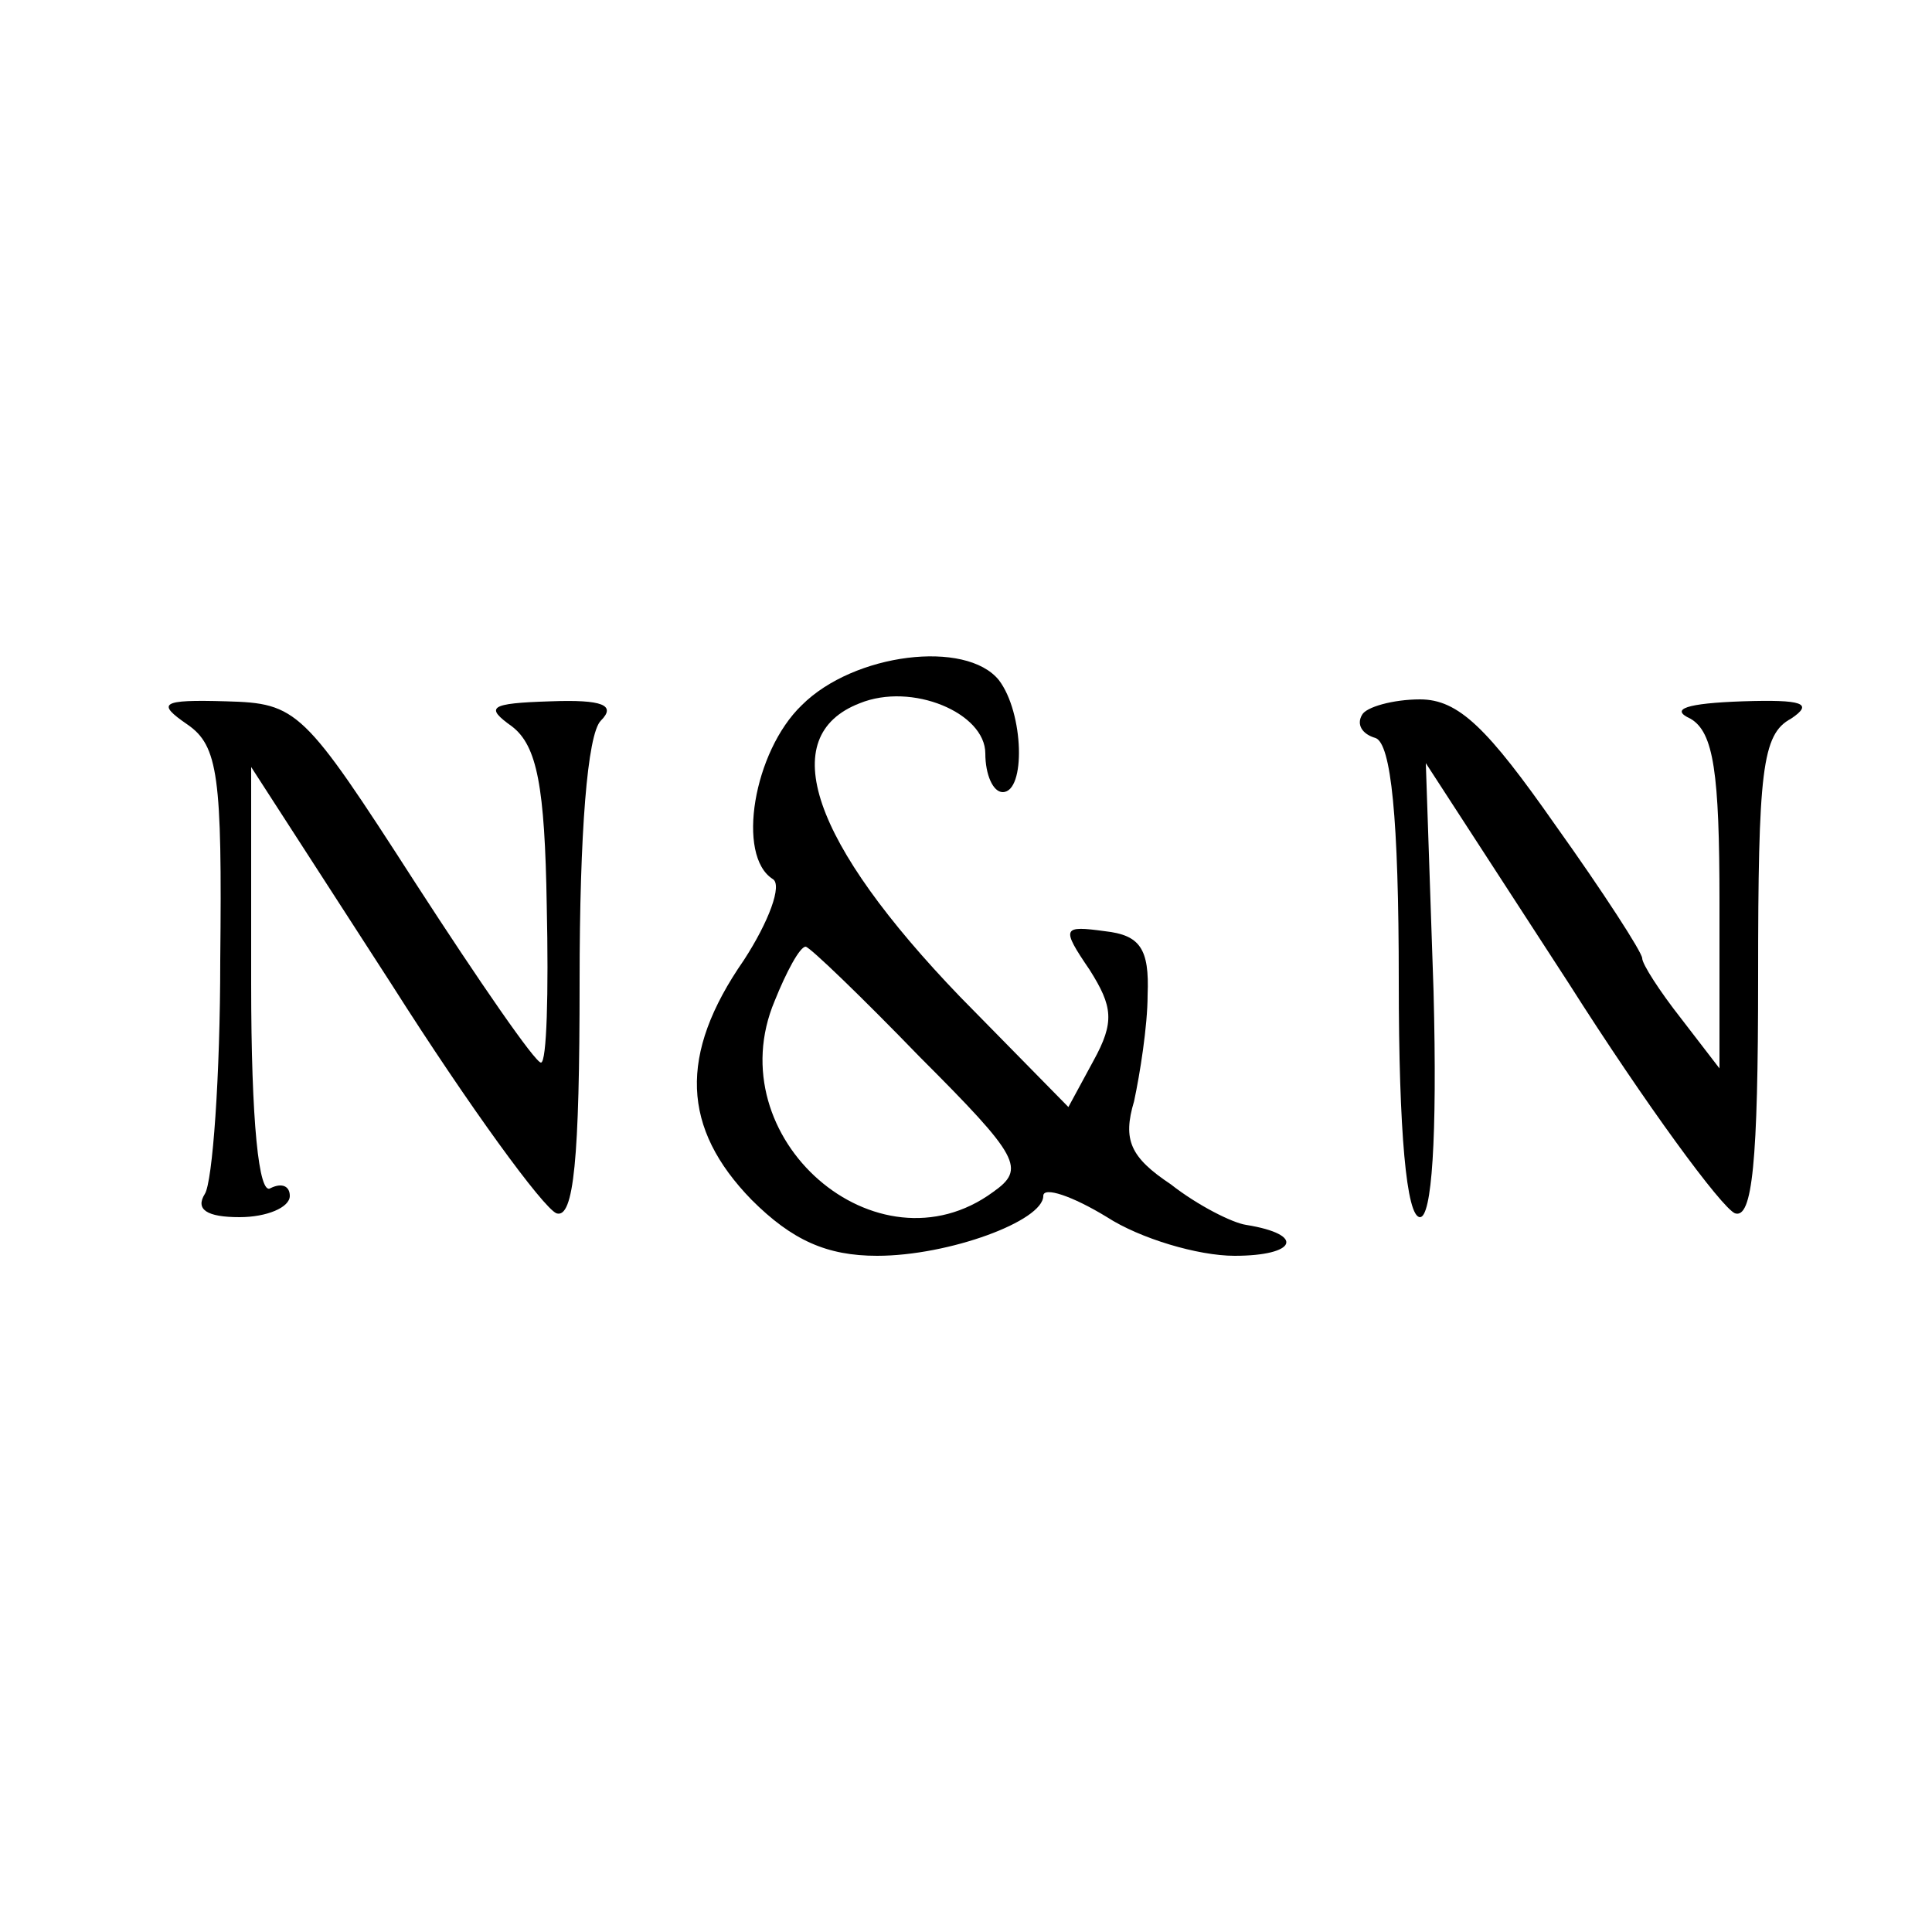
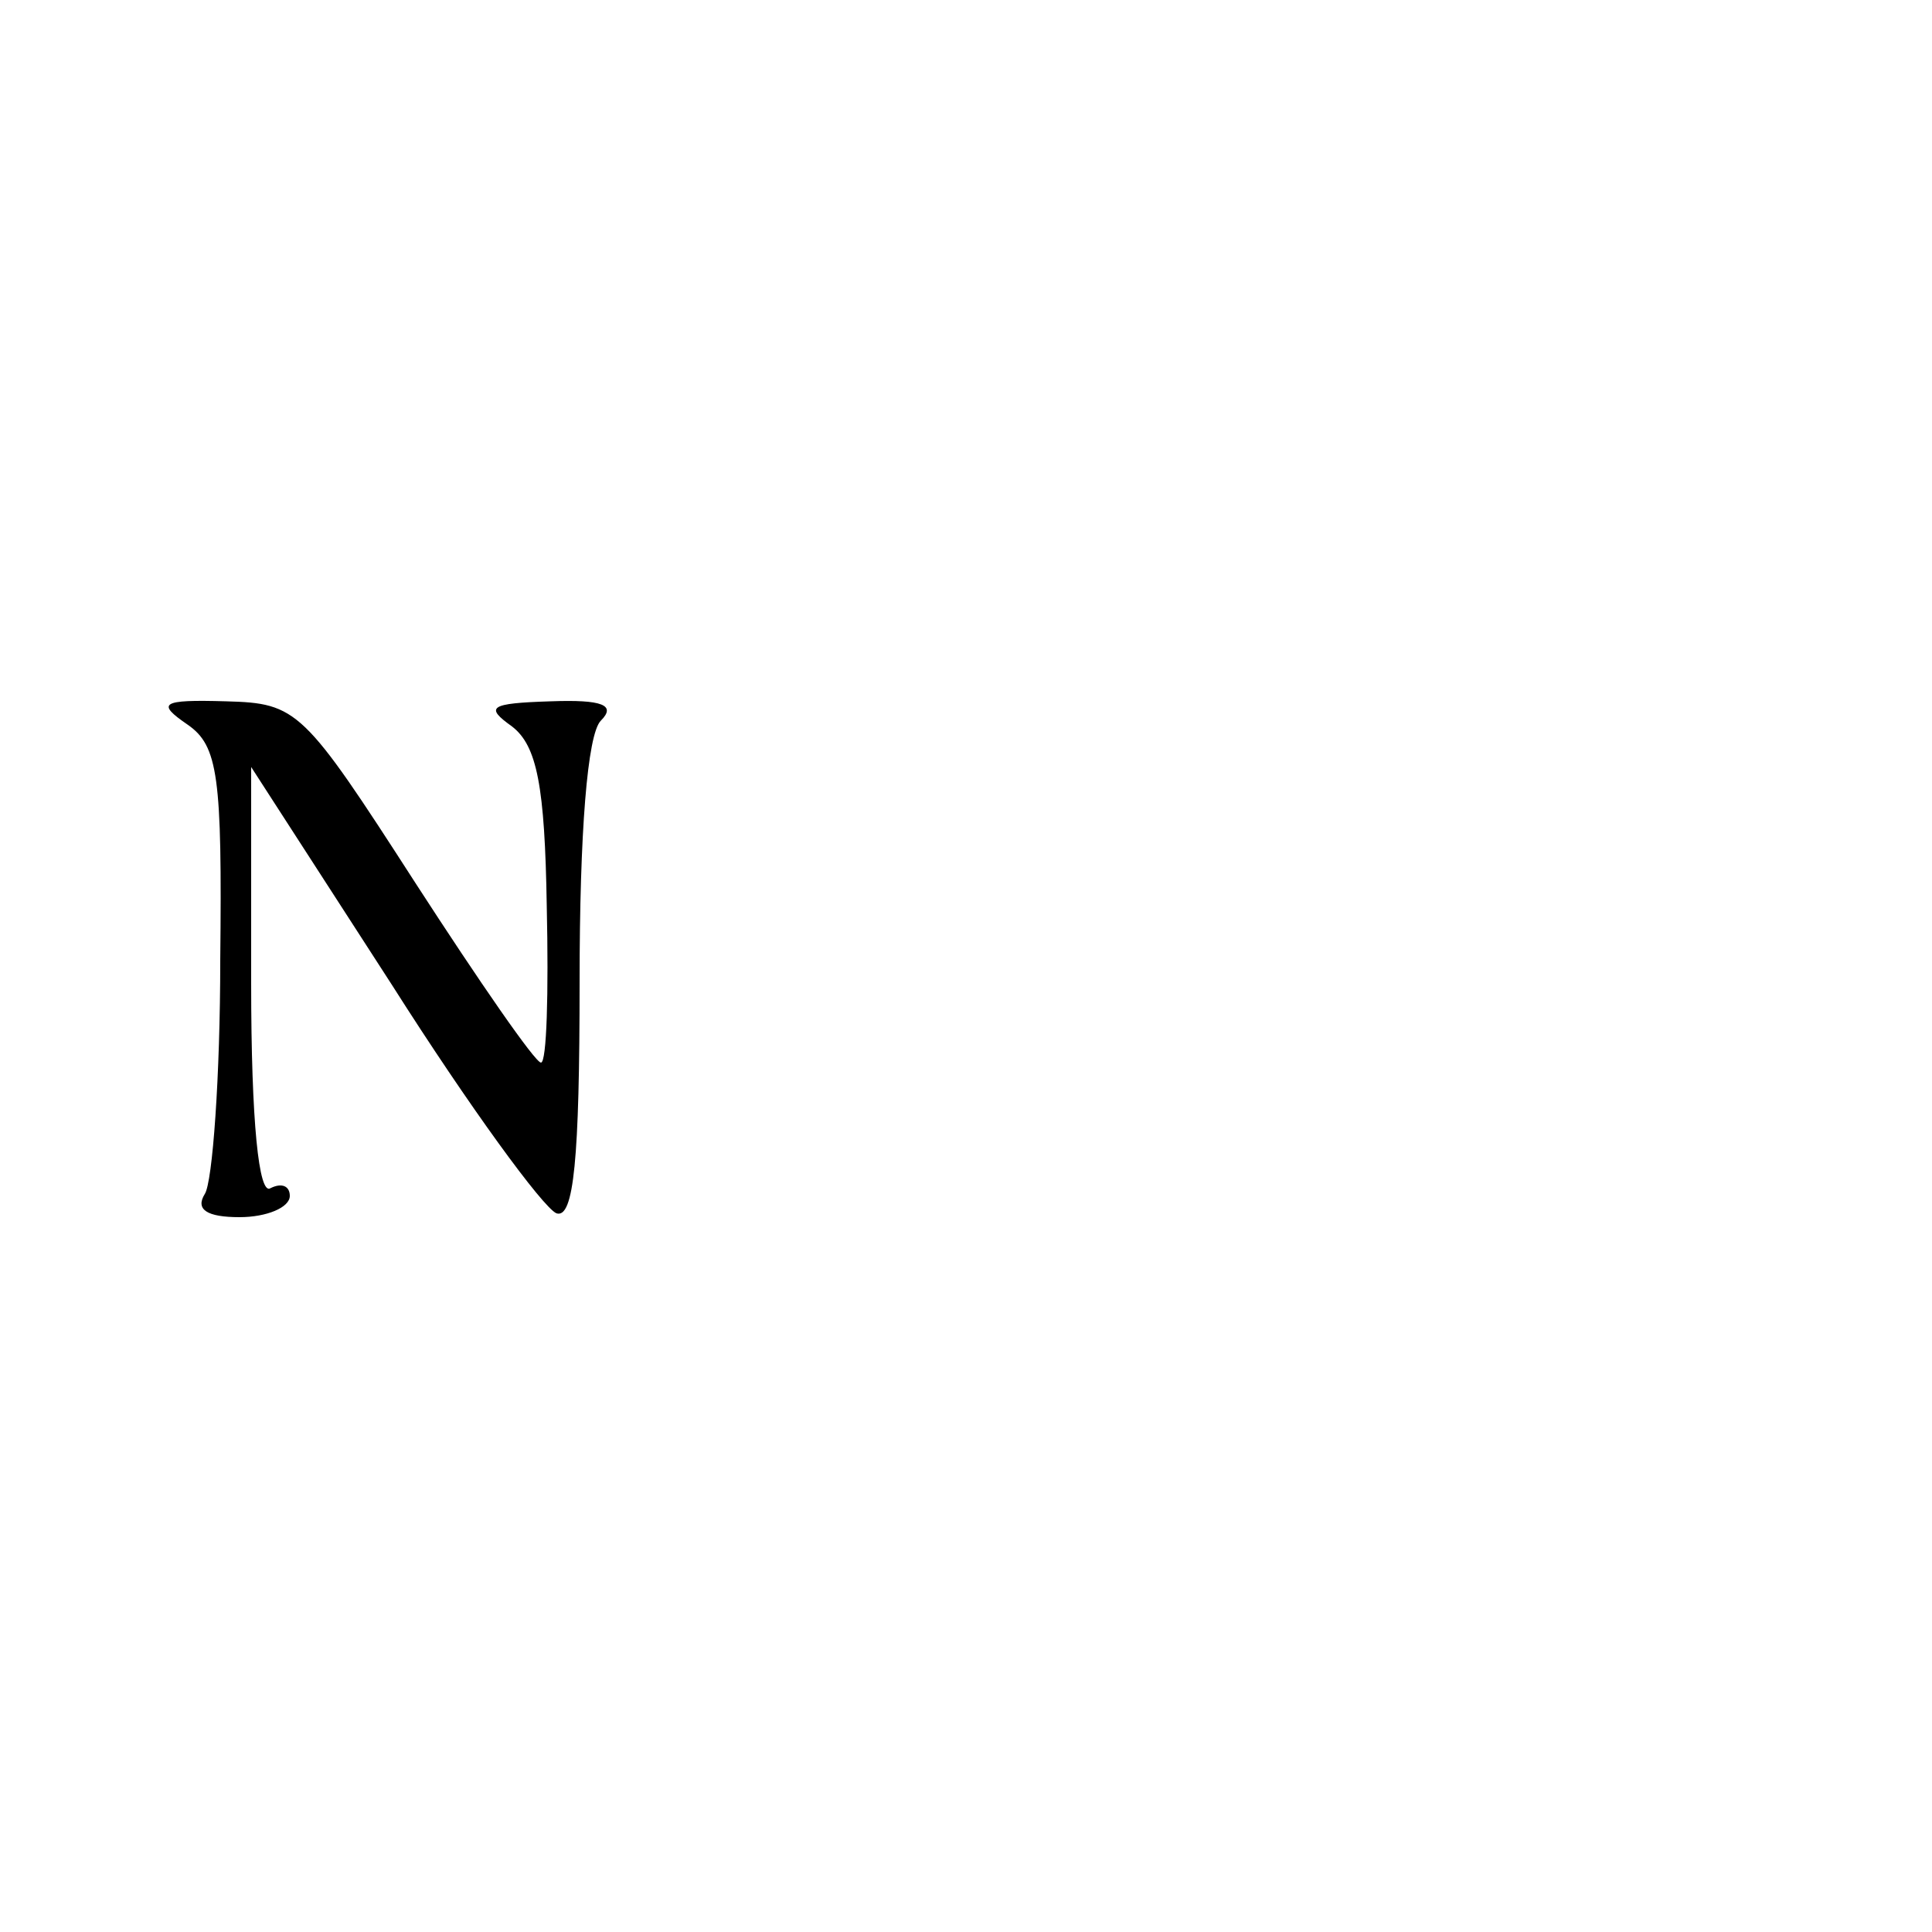
<svg xmlns="http://www.w3.org/2000/svg" version="1.0" width="100pt" height="100pt" viewBox="0 0 100 100" preserveAspectRatio="xMidYMid meet">
  <g transform="translate(0,100) scale(0.1,-0.1)" fill="#000000" stroke="none">
-     <path d="M415 635 c-25 -24 -34 -78 -15 -90 5 -3 -2 -22 -15 -42 -34 -49 -32 -87 4 -124 21 -21 39 -29 65 -29 37 0 86 18 86 31 0 5 15 0 33 -11 17 -11 47 -20 66 -20 32 0 37 11 6 16 -7 1 -25 10 -39 21 -21 14 -25 23 -19 43 3 14 7 39 7 55 1 24 -4 31 -22 33 -22 3 -23 2 -8 -20 12 -19 13 -27 2 -47 l-13 -24 -56 57 c-77 80 -96 135 -52 152 27 11 65 -5 65 -26 0 -11 4 -20 9 -20 12 0 11 41 -2 58 -17 21 -75 14 -102 -13z m61 -182 c52 -52 55 -58 38 -70 -60 -44 -143 28 -113 99 6 15 13 28 16 28 2 0 29 -26 59 -57z" />
    <path d="M97 625 c16 -11 18 -27 17 -122 0 -60 -4 -115 -8 -121 -5 -8 1 -12 18 -12 14 0 26 5 26 11 0 5 -4 7 -10 4 -6 -4 -10 34 -10 106 l0 112 73 -113 c40 -63 78 -115 85 -118 9 -3 12 28 12 120 0 77 4 128 11 135 8 8 1 11 -26 10 -32 -1 -34 -3 -20 -13 13 -10 17 -31 18 -93 1 -45 0 -81 -3 -81 -3 0 -32 42 -65 93 -58 90 -61 93 -98 94 -34 1 -36 -1 -20 -12z" />
-     <path d="M705 630 c-3 -5 0 -10 7 -12 8 -3 12 -41 12 -126 0 -78 4 -122 11 -122 6 0 9 40 7 117 l-4 118 74 -114 c40 -63 79 -116 86 -119 9 -3 12 26 12 122 0 107 2 126 17 134 12 8 6 10 -25 9 -29 -1 -38 -4 -27 -9 12 -7 15 -28 15 -95 l0 -86 -20 26 c-11 14 -20 28 -20 31 0 3 -20 34 -45 69 -35 50 -50 65 -70 65 -14 0 -28 -4 -30 -8z" />
  </g>
</svg>